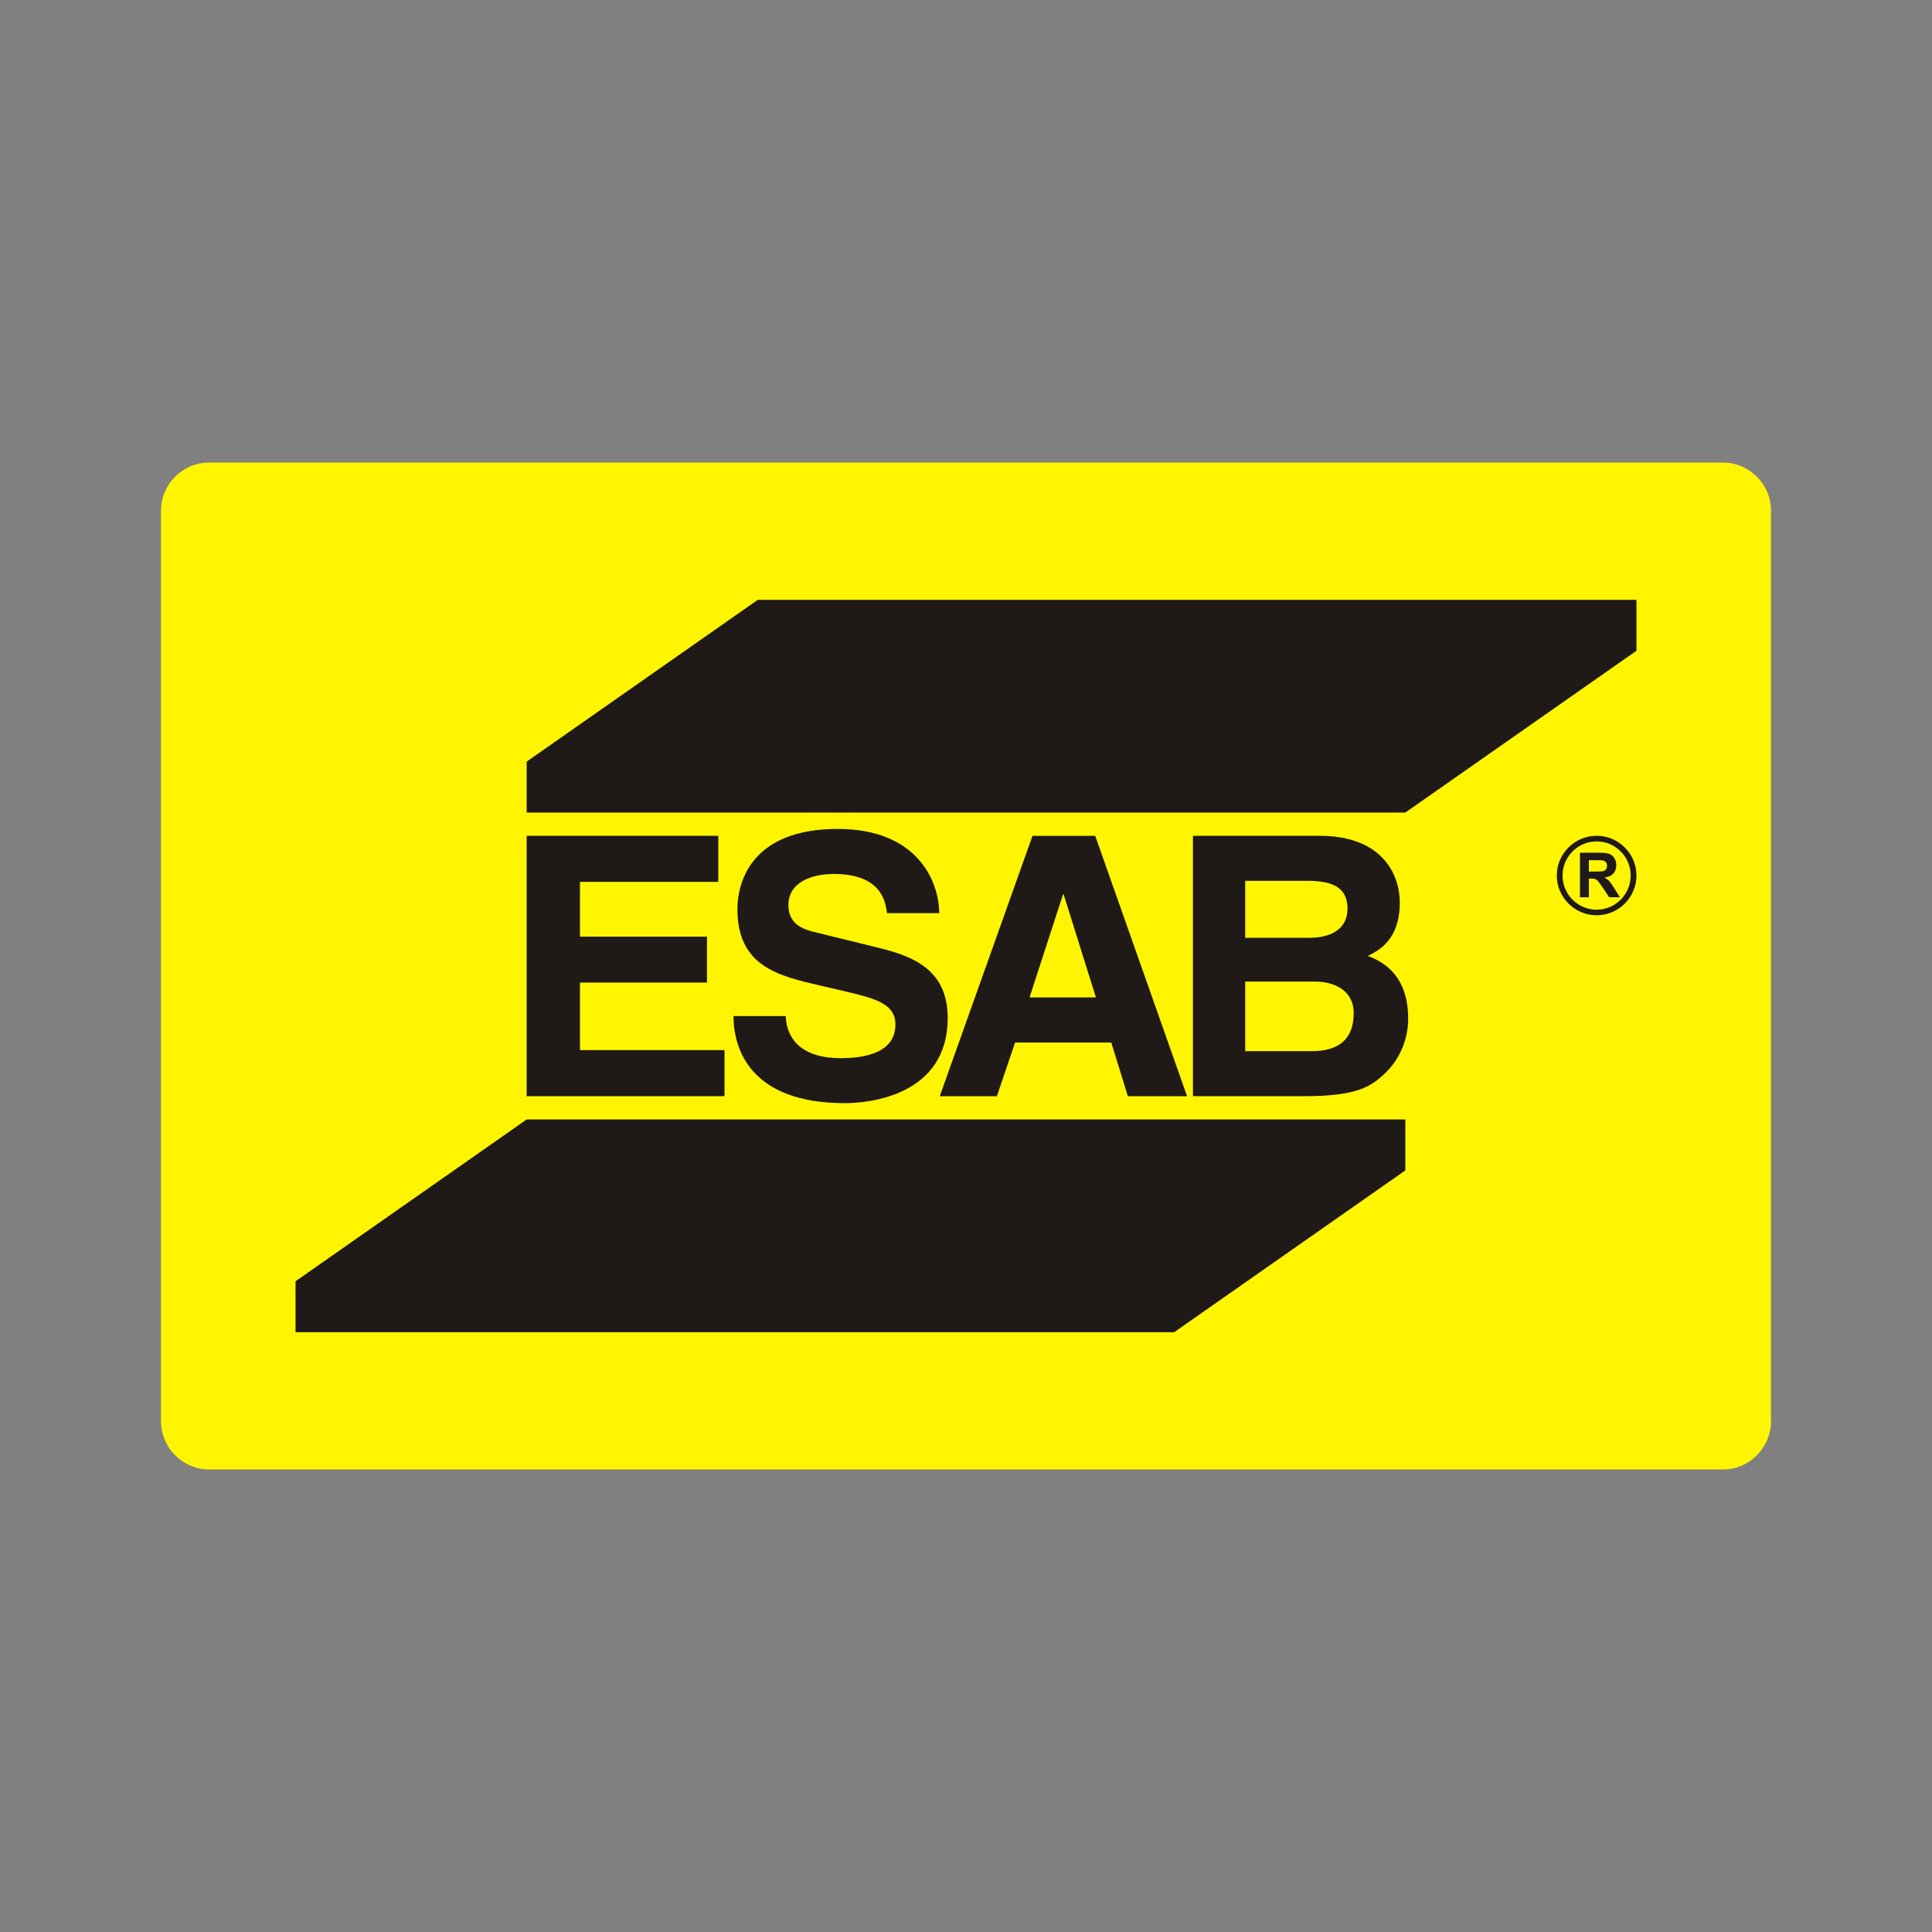
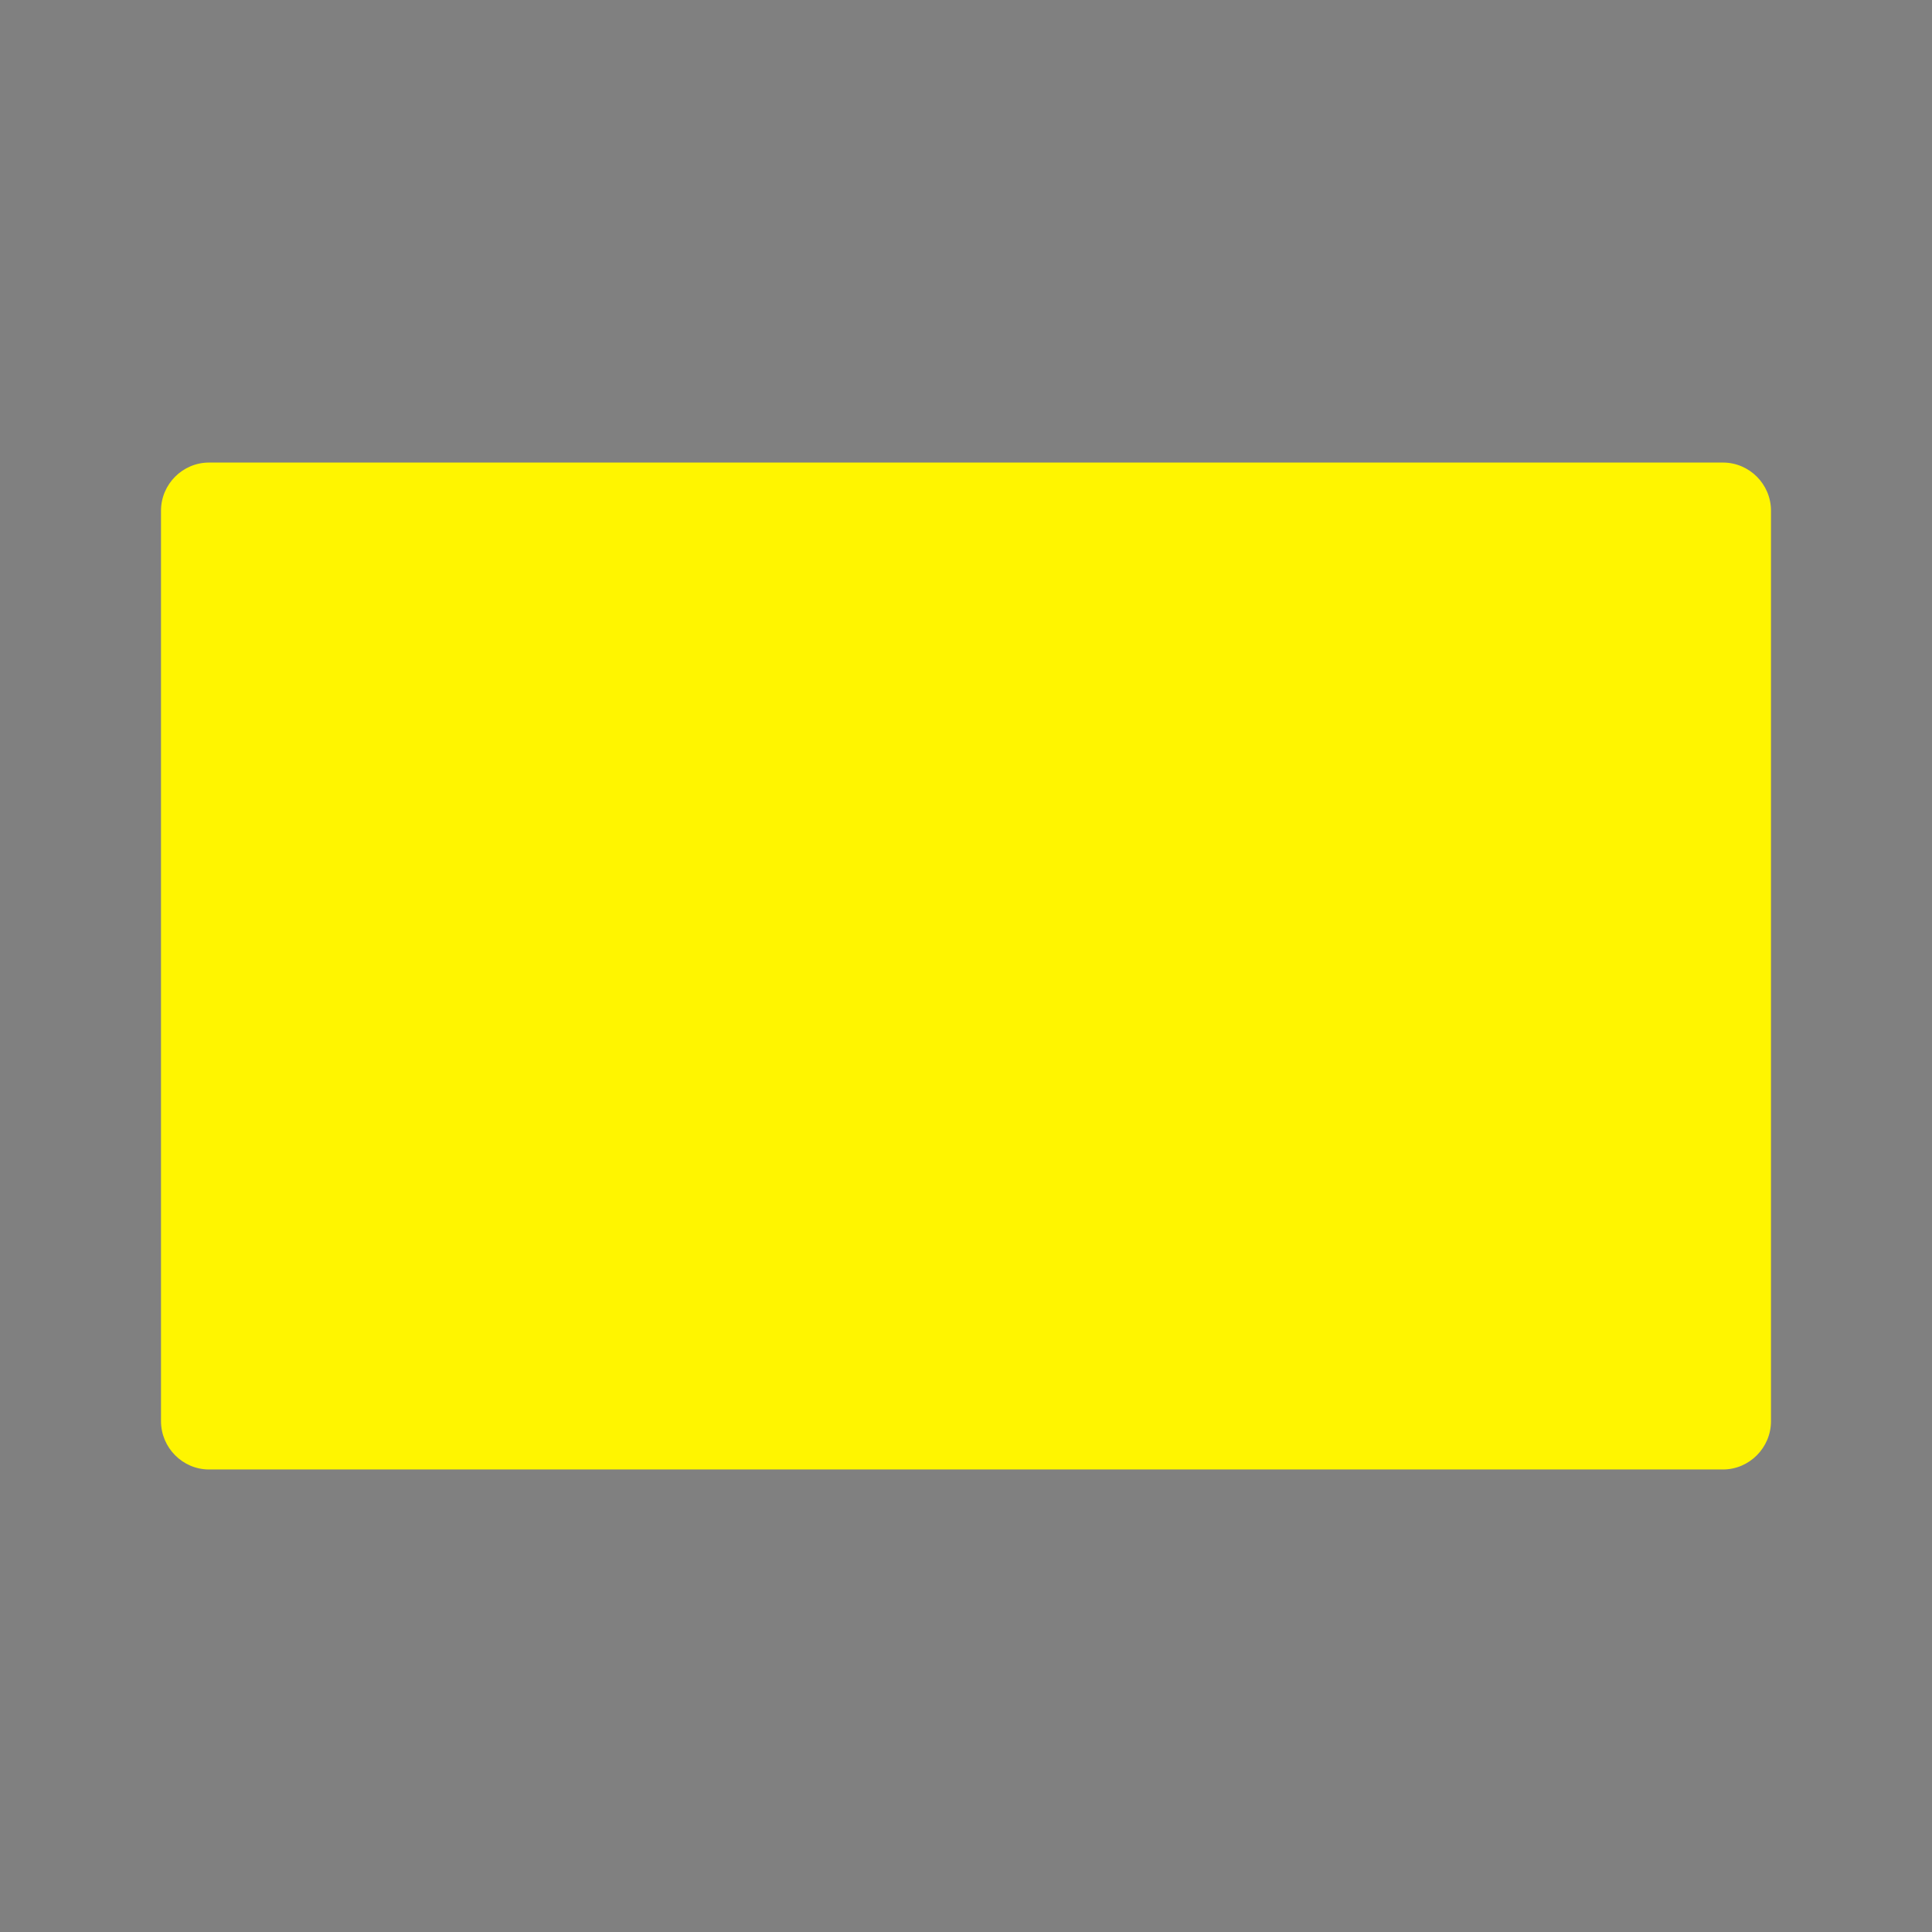
<svg xmlns="http://www.w3.org/2000/svg" xml:space="preserve" width="3in" height="3in" version="1.1" style="shape-rendering:geometricPrecision; text-rendering:geometricPrecision; image-rendering:optimizeQuality; fill-rule:evenodd; clip-rule:evenodd" viewBox="0 0 620.5 620.5">
  <rect x="0" y="0" width="620.5" height="620.5" fill="#808080" stroke="none" />
  <defs>
    <style type="text/css">
   
    .fil0 {fill:none}
    .fil2 {fill:#1F1A17}
    .fil1 {fill:#FFF500}
   
  </style>
  </defs>
  <g id="Layer_x0020_1">
-     <rect class="fil0" x="-0" y="-0" width="620.5" height="620.5" />
-   </g>
+     </g>
  <g id="Camada_x0020_1">
    <path class="fil1" d="M67.12 148.56l486.26 0c8.46,0 15.41,6.95 15.41,15.46l0 292.42c0,8.51 -6.95,15.51 -15.41,15.51l-486.26 0c-8.46,0 -15.41,-7 -15.41,-15.51l0 -292.42c0,-8.51 6.95,-15.46 15.41,-15.46z" />
-     <path class="fil2" d="M451.35 359.54l0 16.36 -74.23 51.96 -282.2 0 0 -16.36 74.23 -51.96 282.2 0 0 0zm74.23 -166.89l0 16.36 -74.23 51.96 -282.2 0 0 -16.36 74.23 -51.96 282.2 0 -0 0zm-294.87 75.79l-61.56 0 0 83.63 63.54 0 0 -14.8 -46.43 0 0 -21.7 40.8 0 0 -14.75 -40.8 0 0 -17.59 44.44 0 0 -14.8zm4.87 57.87c0,10.4 5.25,27.99 35.79,27.99 7.38,0 33,-2.22 33,-27.37 0,-15.08 -10.49,-19.67 -21.94,-22.46l-20.38 -5.01c-3.5,-0.85 -8.84,-2.22 -8.84,-8.75 0,-7.61 7.9,-10.02 14.56,-10.02 15.27,0 16.64,8.84 17.11,12.58l16.78 0c-0.09,-10.26 -7,-27.04 -32.62,-27.04 -27.19,0 -32.2,16.45 -32.2,25.77 0,18.34 13.1,21.42 26.62,24.54l8.94 2.08c8.89,2.13 15.18,3.88 15.18,10.4 0,8.84 -9.22,10.83 -17.49,10.83 -15.27,0 -17.59,-8.84 -17.73,-13.52l-16.78 0 0 0zm90.44 8.51l-5.86 17.26 -18.34 0 29.79 -83.63 20.14 0 29.5 83.63 -19.01 0 -5.34 -17.26 -30.87 0 -0 0zm15.37 -47.52l-10.73 33.05 21.32 0 -10.35 -33.05 -0.24 0 0 0zm41.75 64.77l35.41 0c17.16,0 21.7,-2.93 26.48,-7.56 4.44,-4.3 7.23,-10.64 7.23,-17.26 0,-8.27 -2.69,-16.45 -12.95,-20.23 3.5,-1.75 10.26,-5.15 10.26,-17.16 0,-8.61 -5.25,-21.42 -25.77,-21.42l-40.66 0 0 83.64 0 -0zm16.78 -36.83l22.27 0c6.29,0 12.58,2.79 12.58,10.12 0,8.51 -4.92,12.24 -13.43,12.24l-21.42 0 0 -22.36 0 0zm0 -32.34l20.05 0c7.94,0 12.81,2.08 12.81,8.94 0,6.67 -5.48,9.36 -12.34,9.36l-20.52 0 0 -18.3zm107.51 5.29l0 -14.33 6.05 0c1.56,0 2.65,0.14 3.36,0.38 0.71,0.28 1.23,0.71 1.65,1.37 0.43,0.66 0.61,1.42 0.61,2.27 0,1.09 -0.28,1.94 -0.95,2.65 -0.61,0.71 -1.56,1.14 -2.84,1.32 0.66,0.38 1.18,0.76 1.56,1.18 0.43,0.47 0.95,1.23 1.65,2.36l1.75 2.79 -3.45 0 -2.08 -3.12c-0.76,-1.13 -1.28,-1.84 -1.56,-2.13 -0.24,-0.28 -0.52,-0.47 -0.85,-0.57 -0.28,-0.14 -0.8,-0.19 -1.46,-0.19l-0.57 0 0 6 -2.88 0 0 0zm2.88 -8.27l2.13 0c1.37,0 2.27,-0.05 2.6,-0.19 0.33,-0.09 0.61,-0.28 0.8,-0.57 0.19,-0.33 0.28,-0.66 0.28,-1.09 0,-0.47 -0.09,-0.9 -0.38,-1.18 -0.24,-0.28 -0.61,-0.47 -1.09,-0.57 -0.24,0 -0.95,-0.05 -2.08,-0.05l-2.27 0 0 3.64 0 0zm2.5 -9.69c-6.05,0 -10.97,4.92 -10.97,10.97 0,6.05 4.92,10.97 10.97,10.97 6,0 10.92,-4.92 10.92,-10.97 0,-6.05 -4.92,-10.97 -10.92,-10.97zm0 -1.8c-7.04,0 -12.81,5.72 -12.81,12.76 0,7.04 5.77,12.77 12.81,12.77 7,0 12.77,-5.72 12.77,-12.77 0,-7.04 -5.77,-12.76 -12.77,-12.76z" />
  </g>
</svg>